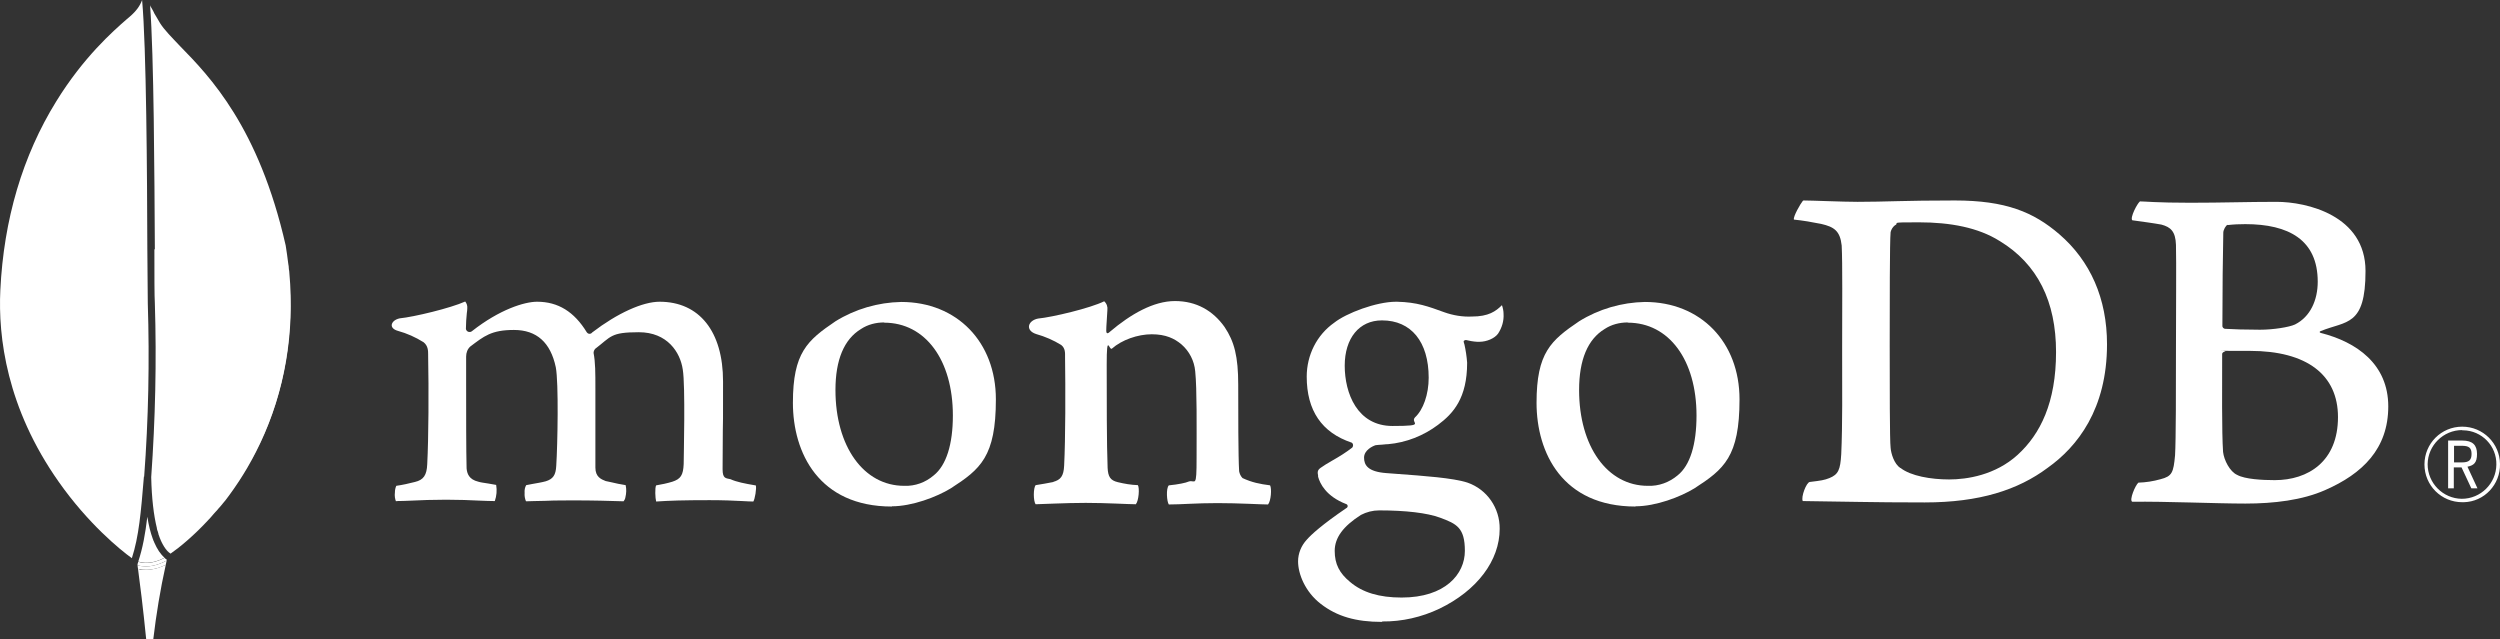
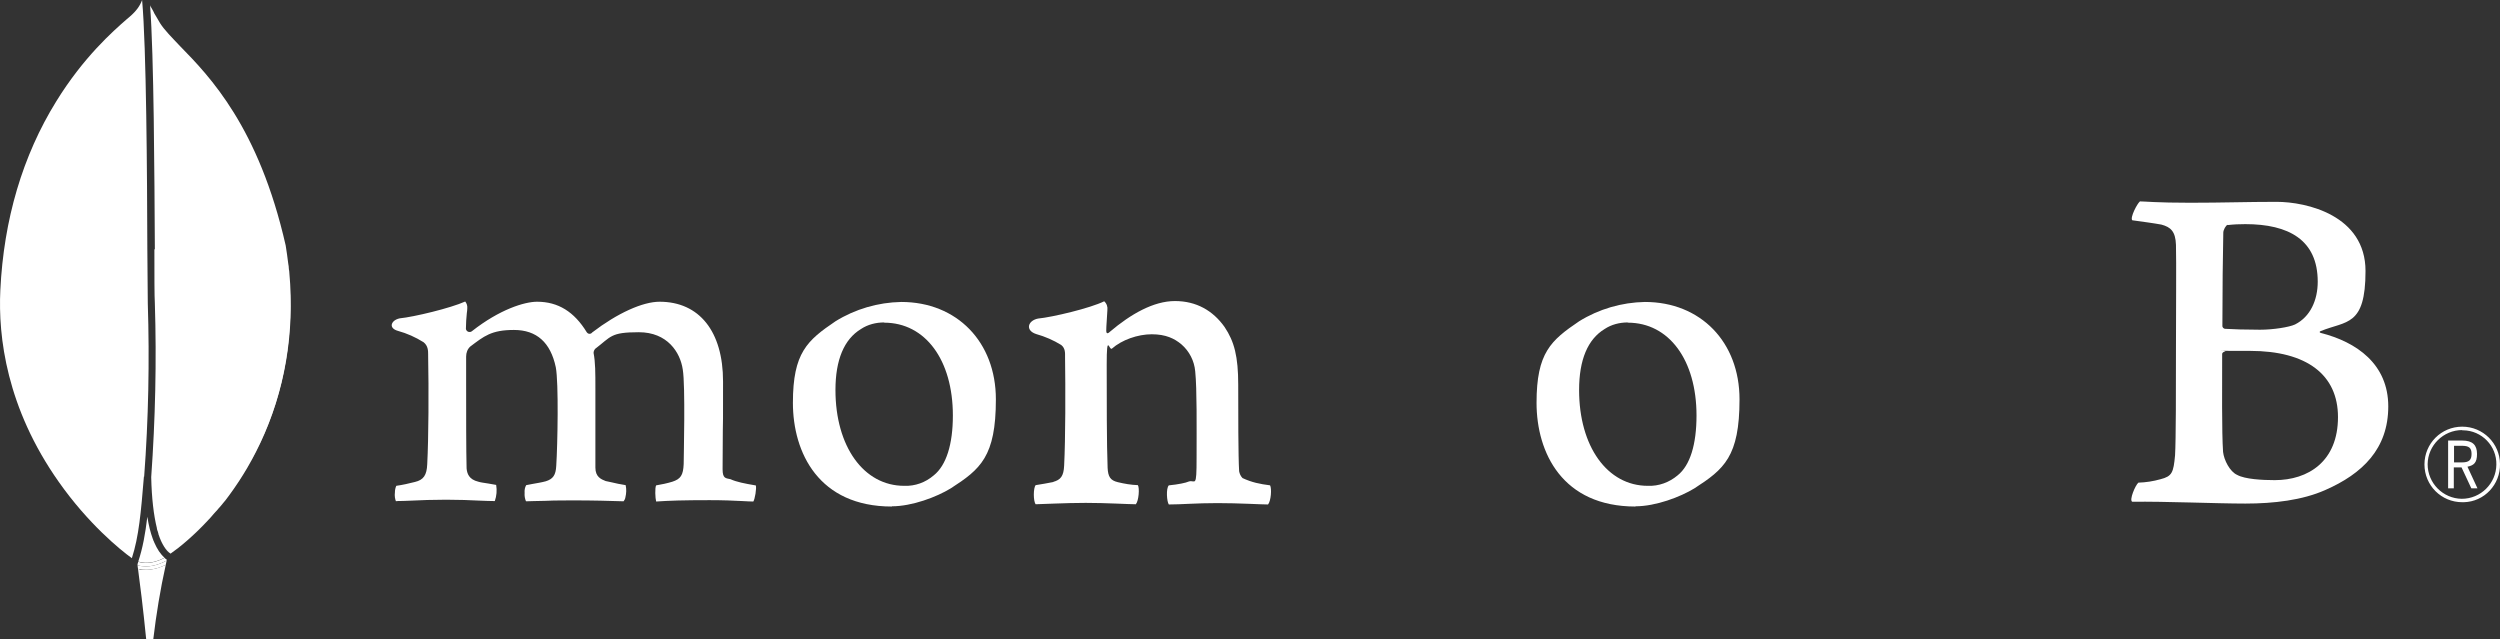
<svg xmlns="http://www.w3.org/2000/svg" id="Layer_1" version="1.1" viewBox="7.65 12.8 1098.65 281">
  <rect x="7.65" y="12.8" width="1098.65" height="281" fill="#333333" stroke="none" />
  <defs>
    <style>
      .st0 {
        fill: #fff;
      }
    </style>
  </defs>
  <path class="st0" d="M71,222.3c1.9-25.2,2.4-50.9,1.6-76.2,0-3.2-.1-11.9-.2-23.8-.1-32.1-.4-88.5-2.3-109.5-.9,2.5-2.5,4.8-5.4,7.3-.4.3-.8.7-1.3,1.1-6.2,5.4-19.1,16.8-31,36.1-14.8,23.9-23.1,51.9-24.6,83-1,20.5,2.7,51.7,25.7,84.3,12.8,18.2,26.8,29.7,32.1,33.5,3.1-9.6,4-20.1,5.3-35.9h0Z" />
  <path class="st0" d="M68.3,262.8c.7,5.1,2.3,17.7,3.6,31h3.1c1.3-11,3.1-22,5.5-32.8-2.4,1.2-5.4,2.2-8.7,2.2s-2.3-.1-3.5-.4Z" />
  <path class="st0" d="M80,257.9c-1.8-1.5-3.3-3.8-4.6-6.8-.1-.3-.2-.6-.4-.9,0-.2-.1-.4-.2-.6-1-2.7-1.8-5.9-2.4-9.7-.9,7.5-2,13.7-4,19.7,4,1.3,8.6,0,11.6-1.8Z" />
  <path class="st0" d="M68.1,261.2c0,.4.1.9.2,1.6,1.2.3,2.3.4,3.5.4,3.3,0,6.4-1,8.7-2.2.1-.6.3-1.3.4-1.9-3.3,1.9-8.3,3.5-12.8,2.1Z" />
  <path class="st0" d="M80,257.9c-3,1.7-7.6,3.1-11.6,1.8-.1.3-.2.7-.3,1,0,.1,0,.3,0,.5,4.5,1.4,9.5-.2,12.8-2.1,0-.1,0-.3,0-.4-.4-.2-.7-.5-1-.8Z" />
  <path class="st0" d="M75.5,122.3c0,11.9,0,20.6.2,23.8.8,25.4.2,51.1-1.6,76.4.2,9.2,1.1,16.8,2.5,22.4,0,0,0,.1,0,.2.1.5.2.9.4,1.3.1.4.2.8.3,1.1,0,.1,0,.3.1.4,1.4,4,3.1,6.8,5.2,8.2,3.9-2.7,9.9-7.6,16.6-14.8,0-.1.2-.2.3-.3.3-.3.6-.7.9-1,.2-.2.4-.5.6-.7.2-.2.4-.4.6-.7.3-.3.6-.7.9-1,.1-.1.2-.3.4-.4.3-.4.7-.8,1-1.2,0-.1.2-.2.3-.3.4-.4.7-.9,1.1-1.3.1-.1.2-.3.3-.4.4-.4.7-.9,1.1-1.3,5.2-6.8,10.5-15,15.2-24.9,10.9-23,15.3-48.7,12.9-75.1,0-.5-.1-1.1-.2-1.6,0-.9-.2-1.8-.3-2.6-.3-2.6-.7-5.2-1.1-7.8-11.8-52-33.4-74.3-46.4-87.6-3.8-4-6.9-7.1-8.8-10.1-.7-1.1-1.3-2.3-2-3.4-.4-.6-.7-1.2-1-1.9-.3-.5-.6-1.1-.9-1.6-.2-.3-.4-.6-.5-1,1.7,22.6,1.9,74.3,2.1,107.3Z" />
  <path class="st0" d="M121.7,207.8c-4.7,9.8-10,18.1-15.2,24.9,17.3-22.4,32.2-56.4,28-99.9,2.4,26.3-2,52.1-12.9,75.1Z" />
  <path class="st0" d="M82.6,256.1s0,0,0,0c5.2-3.7,10.9-8.6,16.6-14.8-6.7,7.2-12.7,12.1-16.6,14.8Z" />
  <path class="st0" d="M86.6,33c12.9,13.3,34.6,35.7,46.4,87.6,0,0,0,0,0,0-11.8-51.9-33.4-74.3-46.4-87.6-3.8-4-6.9-7.1-8.8-10.1-.7-1.1-1.3-2.3-2-3.4.6,1.1,1.3,2.3,2,3.4,1.9,3,4.9,6.1,8.8,10.1Z" />
  <path class="st0" d="M102.8,237.2c-.1.1-.2.3-.4.4.1-.1.2-.3.4-.4Z" />
  <path class="st0" d="M73.9,16c.3.5.6,1.1.9,1.6-.3-.5-.6-1.1-.9-1.6Z" />
  <path class="st0" d="M104.1,235.7c0,.1-.2.2-.3.3,0-.1.2-.2.3-.3Z" />
  <path class="st0" d="M105.5,234c-.1.1-.2.3-.3.4.1-.1.2-.3.3-.4Z" />
  <path class="st0" d="M101.6,238.6c-.2.2-.4.4-.6.7.2-.2.4-.4.6-.7Z" />
  <path class="st0" d="M134.1,128.5c.1.9.2,1.8.3,2.6,0-.9-.2-1.8-.3-2.6Z" />
  <path class="st0" d="M100.4,240c-.3.3-.6.7-.9,1,.3-.3.6-.7.9-1Z" />
  <path class="st0" d="M82.6,256.1s0,0,0,0c-2.1-1.4-3.9-4.2-5.2-8.2,1.4,4.1,3.1,6.9,5.2,8.2Z" />
  <path class="st0" d="M76.5,244.9c0,0,0,.1,0,.2,0,0,0-.1,0-.2Z" />
  <path class="st0" d="M76.9,246.4c.1.4.2.8.3,1.1-.1-.4-.2-.8-.3-1.1Z" />
-   <path class="st0" d="M82.6,256.1s0,0,0,0c0,0,0,0,0,0,0,0,0,0,0,0,0,0,0,0,0,0Z" />
  <path class="st0" d="M1089.7,233.5c-9.2,0-16.6-7.4-16.6-16.6,0-9.2,7.4-16.6,16.6-16.6,9.1,0,16.5,7.3,16.6,16.4.2,9-6.9,16.6-15.9,16.8-.2,0-.4,0-.7,0M1089.7,201.8c-8.3,0-15.1,6.7-15.2,15,0,8.3,6.7,15.1,15,15.2,8.3,0,15.1-6.7,15.2-15,0,0,0,0,0,0,.2-8.2-6.4-15-14.6-15.1-.1,0-.3,0-.4,0M1093.7,227.4l-4.3-9.2h-3.4v9.2h-2.5v-21h6.2c4.6,0,6.5,2,6.5,5.9s-1.4,5-4.2,5.6l4.4,9.5h-2.8ZM1086.1,216h3.6c2.9,0,4.1-1,4.1-3.7s-1.1-3.6-4.4-3.6h-3.3v7.3Z" />
-   <path class="st0" d="M842.8,218.4c4.5,3.6,13.5,5.1,21.4,5.1s20.3-1.9,30.1-10.8c10-9.1,16.9-23,16.9-45.2s-8.1-38.7-24.8-48.8c-9.4-5.9-21.6-8.2-35.5-8.2s-8.1.2-10.5,1.3c-1,.8-1.6,1.8-1.9,3-.4,3.8-.4,32.7-.4,49.8s0,42,.4,45c.2,2.5,1.5,7,4.3,8.9M800.2,100.9c3.6,0,17.4.6,23.8.6,12,0,20.3-.6,42.7-.6s34.6,5.1,45.9,14.8c13.7,11.8,21,28.3,21,48.4,0,28.5-13,45-26.1,54.3-13,9.7-29.9,15.2-54,15.2s-34.8-.4-53.2-.6h-.4c-.9-1.7,1.6-8.3,3.1-8.4,5-.6,6.3-.8,8.6-1.7,3.9-1.6,4.8-3.6,5.2-10.5.6-13.1.4-28.7.4-46.5s.2-37.4-.2-45.2c-.7-6.5-3.4-8.2-9-9.5-4-.8-8-1.5-12-1.9-.4-1.3,2.9-7,3.9-8.2" />
  <path class="st0" d="M986.6,111.6c-.8.2-1.9,2.3-1.9,3.4-.2,7.6-.4,27.5-.4,41.2.1.5.5,1,1.1,1.1,2.8.2,9.6.4,15.4.4s12.8-1.1,15.4-2.3c6.8-3.4,10-10.8,10-18.8,0-18.4-12.8-25.3-31.8-25.3-2.6,0-5.1.1-7.7.4M1035.1,196.1c0-18.6-13.7-29.1-38.7-29.1s-9-.2-10.9.2c-.6.2-1.3.6-1.3,1.1,0,13.3-.2,34.6.4,43.1.4,3.6,3,8.7,6.2,10.1,3.4,1.9,11.1,2.3,16.5,2.3,14.7,0,27.8-8.2,27.8-27.7M948,101.3c1.9,0,7.6.6,22.1.6s24.8-.4,38-.4,39.1,5.9,39.1,30.4-8.5,21.8-19.7,26.4c-.6.2-.6.6,0,.8,15.8,4,29.7,13.7,29.7,32.3s-11.3,29.6-27.8,36.8c-10,4.4-22.4,5.9-35,5.9s-35.4-1-49.7-.8c-1.5-.6,1.4-7.4,2.7-8.4,3.3-.1,6.5-.6,9.7-1.5,5.1-1.3,5.7-2.9,6.4-10.5.4-6.6.4-30,.4-46.7s.2-38.2,0-45.8c-.2-5.9-2.3-7.8-6.4-8.9-3.2-.6-8.5-1.3-12.8-1.9-1.1-1.1,2.2-7.4,3.3-8.2" />
  <path class="st0" d="M181.8,233.5c-.6-1.4-.8-2.8-.6-4.3,0-1,.2-2,.6-2.9,2.8-.4,5.5-1,8.2-1.7,3.8-.9,5.2-3,5.4-7.8.6-11.4.7-32.8.4-47.8v-.4c0-1.6,0-3.8-2-5.4-3.5-2.2-7.3-3.9-11.3-5-1.8-.5-2.8-1.5-2.7-2.6s1.2-2.4,3.5-2.9c6.2-.6,22.4-4.5,28.8-7.4.7.9,1,1.9.9,3,0,.7-.1,1.4-.2,2.1-.2,2.1-.4,4.5-.4,6.9.1.9.9,1.5,1.8,1.4.3,0,.7-.2.9-.4,12.1-9.5,23-12.9,28.6-12.9,9.2,0,16.3,4.4,21.8,13.4.3.4.7.7,1.2.7.5,0,.9-.2,1.2-.6,11.1-8.5,22.2-13.5,29.6-13.5,17.5,0,27.9,13.1,27.9,35s0,14.3-.1,21.7c0,6.5-.1,12.7-.1,16.9s1.4,3.9,3.5,4.4c2.6,1.2,6.2,1.9,10.9,2.7h.2c.4,1.3-.4,6.1-1.1,7.1-1.2,0-2.8-.1-4.8-.2-3.6-.2-8.6-.4-14.4-.4-11.6,0-17.7.2-23.5.6-.4-1.4-.6-6.1,0-7.1,2.4-.4,4.8-.9,7.1-1.6,3.7-1.2,4.8-2.9,5-7.8,0-3.5.8-34.2-.4-41.5-1.1-7.6-6.8-16.4-19.3-16.4s-12.1,1.9-19.2,7.3c-.4.5-.7,1.1-.7,1.8h0c.8,4.1.8,8.7.8,15.6s0,8.2,0,12.3c0,8.5,0,16.5,0,22.5,0,4.1,2.5,5.1,4.5,5.9,1.1.2,2,.4,2.8.6,1.7.4,3.4.8,6,1.2.4,1.8.3,3.6-.1,5.3-.1.7-.4,1.3-.8,1.8-6.5-.2-13.1-.4-22.7-.4s-7.6.1-11.8.2c-3.4,0-6.6.2-8.4.2-.5-1.2-.7-2.4-.6-3.7-.1-1.2.1-2.4.7-3.4l2.6-.5c2.2-.4,4.2-.7,6-1.2,3.2-1,4.4-2.7,4.6-6.8.6-9.4,1.1-36.5-.2-43.3-2.3-10.9-8.4-16.4-18.4-16.4s-13.2,2.8-19.2,7.3c-1.2,1.1-1.8,2.7-1.8,4.4v11.2c0,13.6,0,30.5.2,37.9.2,2.3,1,4.9,5.2,5.9.9.3,2.5.5,4.4.8,1.1.2,2.2.4,3.4.6.4,2.4.2,4.8-.6,7.1-1.9,0-4.1-.1-6.8-.2-4-.2-9-.4-14.6-.4s-11.3.2-15.1.4c-2.5.1-4.7.2-6.9.2" />
  <path class="st0" d="M396.2,154.5c-3.6,0-7.2.9-10.2,2.9-7.4,4.5-11.2,13.5-11.2,26.8,0,24.8,12.4,42.1,30.2,42.1,4.8.2,9.4-1.5,13-4.6,5.5-4.4,8.4-13.6,8.4-26.3,0-24.4-12.1-40.8-30.2-40.8M399.6,235.4c-32.1,0-43.5-23.6-43.5-45.6s6.3-27.4,18.7-35.8c8.7-5.4,18.7-8.3,28.9-8.5,24.5,0,41.6,17.6,41.6,42.8s-6.8,30.7-19.8,39.1c-6.2,3.8-17,7.9-25.9,7.9" />
  <path class="st0" d="M723,154.5c-3.6,0-7.2.9-10.2,2.9-7.4,4.5-11.2,13.5-11.2,26.8,0,24.8,12.4,42.1,30.2,42.1,4.8.2,9.4-1.5,13.1-4.6,5.5-4.4,8.3-13.6,8.3-26.3,0-24.4-12.1-40.8-30.2-40.8M726.4,235.4c-32.1,0-43.5-23.6-43.5-45.6s6.3-27.4,18.7-35.8c8.7-5.4,18.7-8.3,28.9-8.5,24.5,0,41.6,17.6,41.6,42.8s-6.8,30.7-19.8,39.1c-6.2,3.8-17,7.9-25.9,7.9" />
-   <path class="st0" d="M614.9,153.6c-9.9,0-16.3,7.8-16.3,19.9s5.5,26.5,21,26.5,7.5-1.2,9.9-3.8c3.6-3.3,6-10.1,6-17.4,0-15.8-7.7-25.2-20.5-25.2M613.7,237.1c-2.8,0-5.5.7-8,2-7.8,5-11.5,10-11.5,15.8s2.1,9.8,6.7,13.6c5.5,4.7,12.9,6.9,22.7,6.9,19.2,0,27.8-10.3,27.8-20.5s-3.6-11.9-10.9-14.6c-5.7-2.1-15.1-3.2-26.7-3.2M615,286.1c-11.5,0-19.8-2.4-26.9-7.9-6.9-5.3-10-13.2-10-18.7,0-3.5,1.4-6.9,3.8-9.5,2-2.3,6.7-6.6,17.4-13.9.3-.1.6-.5.6-.9,0-.4-.3-.8-.7-.9-8.8-3.4-11.5-9-12.3-12,0-.1,0-.3,0-.5-.2-1.2-.5-2.3,1.1-3.4,1.2-.9,3.2-2.1,5.3-3.3,3-1.7,5.9-3.5,8.6-5.6.5-.6.5-1.5,0-2,0,0-.2-.2-.3-.2-13.1-4.4-19.7-14.1-19.7-29,0-9.4,4.4-18.3,12.1-23.7,5.3-4.2,18.5-9.2,27.1-9.2h.5c8.8.2,13.8,2.1,20.7,4.6,3.9,1.4,8.1,2.1,12.2,1.9,7.3,0,10.5-2.3,13.2-5,.4,1.2.7,2.5.7,3.8.2,3.1-.7,6.1-2.4,8.7-1.5,2.1-5,3.6-8.2,3.6s-.7,0-1,0c-1.7-.1-3.4-.4-5-.8l-.8.3c-.3.4,0,.8.1,1.3,0,.1,0,.2.1.3.6,2.7,1,5.4,1.2,8.1,0,15.6-6.1,22.3-12.8,27.3-6.4,4.8-14,7.8-22,8.5h0c-.2,0-1,0-2.6.2-1,0-2.3.2-2.5.2h-.2c-1.4.4-5.2,2.2-5.2,5.5s1.7,6.2,9.8,6.8l5.3.4c10.7.8,24.1,1.7,30.4,3.8,8.6,3,14.2,11.2,14.1,20.3,0,13.9-9.9,27.1-26.5,35.1-7.8,3.7-16.4,5.7-25.1,5.6" />
  <path class="st0" d="M565.9,226.1c-4.7-.6-8.1-1.3-12.2-3.2-.8-.8-1.3-1.9-1.5-3-.4-6.6-.4-25.6-.4-38s-1.7-19-6-25.4c-5.1-7.2-12.4-11.4-21.8-11.4s-19.4,5.7-28.6,13.5c-.2.2-1.6,1.6-1.6-.5s.4-6.3.5-9c.2-1.5-.3-2.9-1.4-3.9-6,3-22.8,7-29.1,7.6-4.5.9-5.7,5.2-.8,6.8h0c3.9,1.1,7.6,2.7,11,4.8,1.9,1.5,1.7,3.6,1.7,5.3.2,14.1.2,35.9-.4,47.7-.2,4.6-1.5,6.3-4.9,7.2h.3c-2.6.5-5.2,1-7.9,1.4-1.1,1.1-1.1,7.2,0,8.4,2.1,0,13-.6,22-.6s18.8.6,22,.6c1.3-1.5,1.7-7.2.9-8.4-3-.1-5.9-.6-8.8-1.3-3.4-.8-4.3-2.5-4.5-6.3-.4-9.9-.4-31.1-.4-45.4s1.1-5.9,2.3-7c4.3-3.8,11.3-6.3,17.5-6.3s10,1.9,13,4.4c3.5,3,5.7,7.3,6.1,11.9.8,8,.6,24.1.6,38s-.6,9.5-3.4,10.4c-1.3.6-4.7,1.3-8.8,1.7-1.3,1.3-.9,7.2,0,8.4,5.5,0,12-.6,21.4-.6s19.2.6,22.2.6c1.3-1.5,1.7-7,.9-8.4" />
</svg>